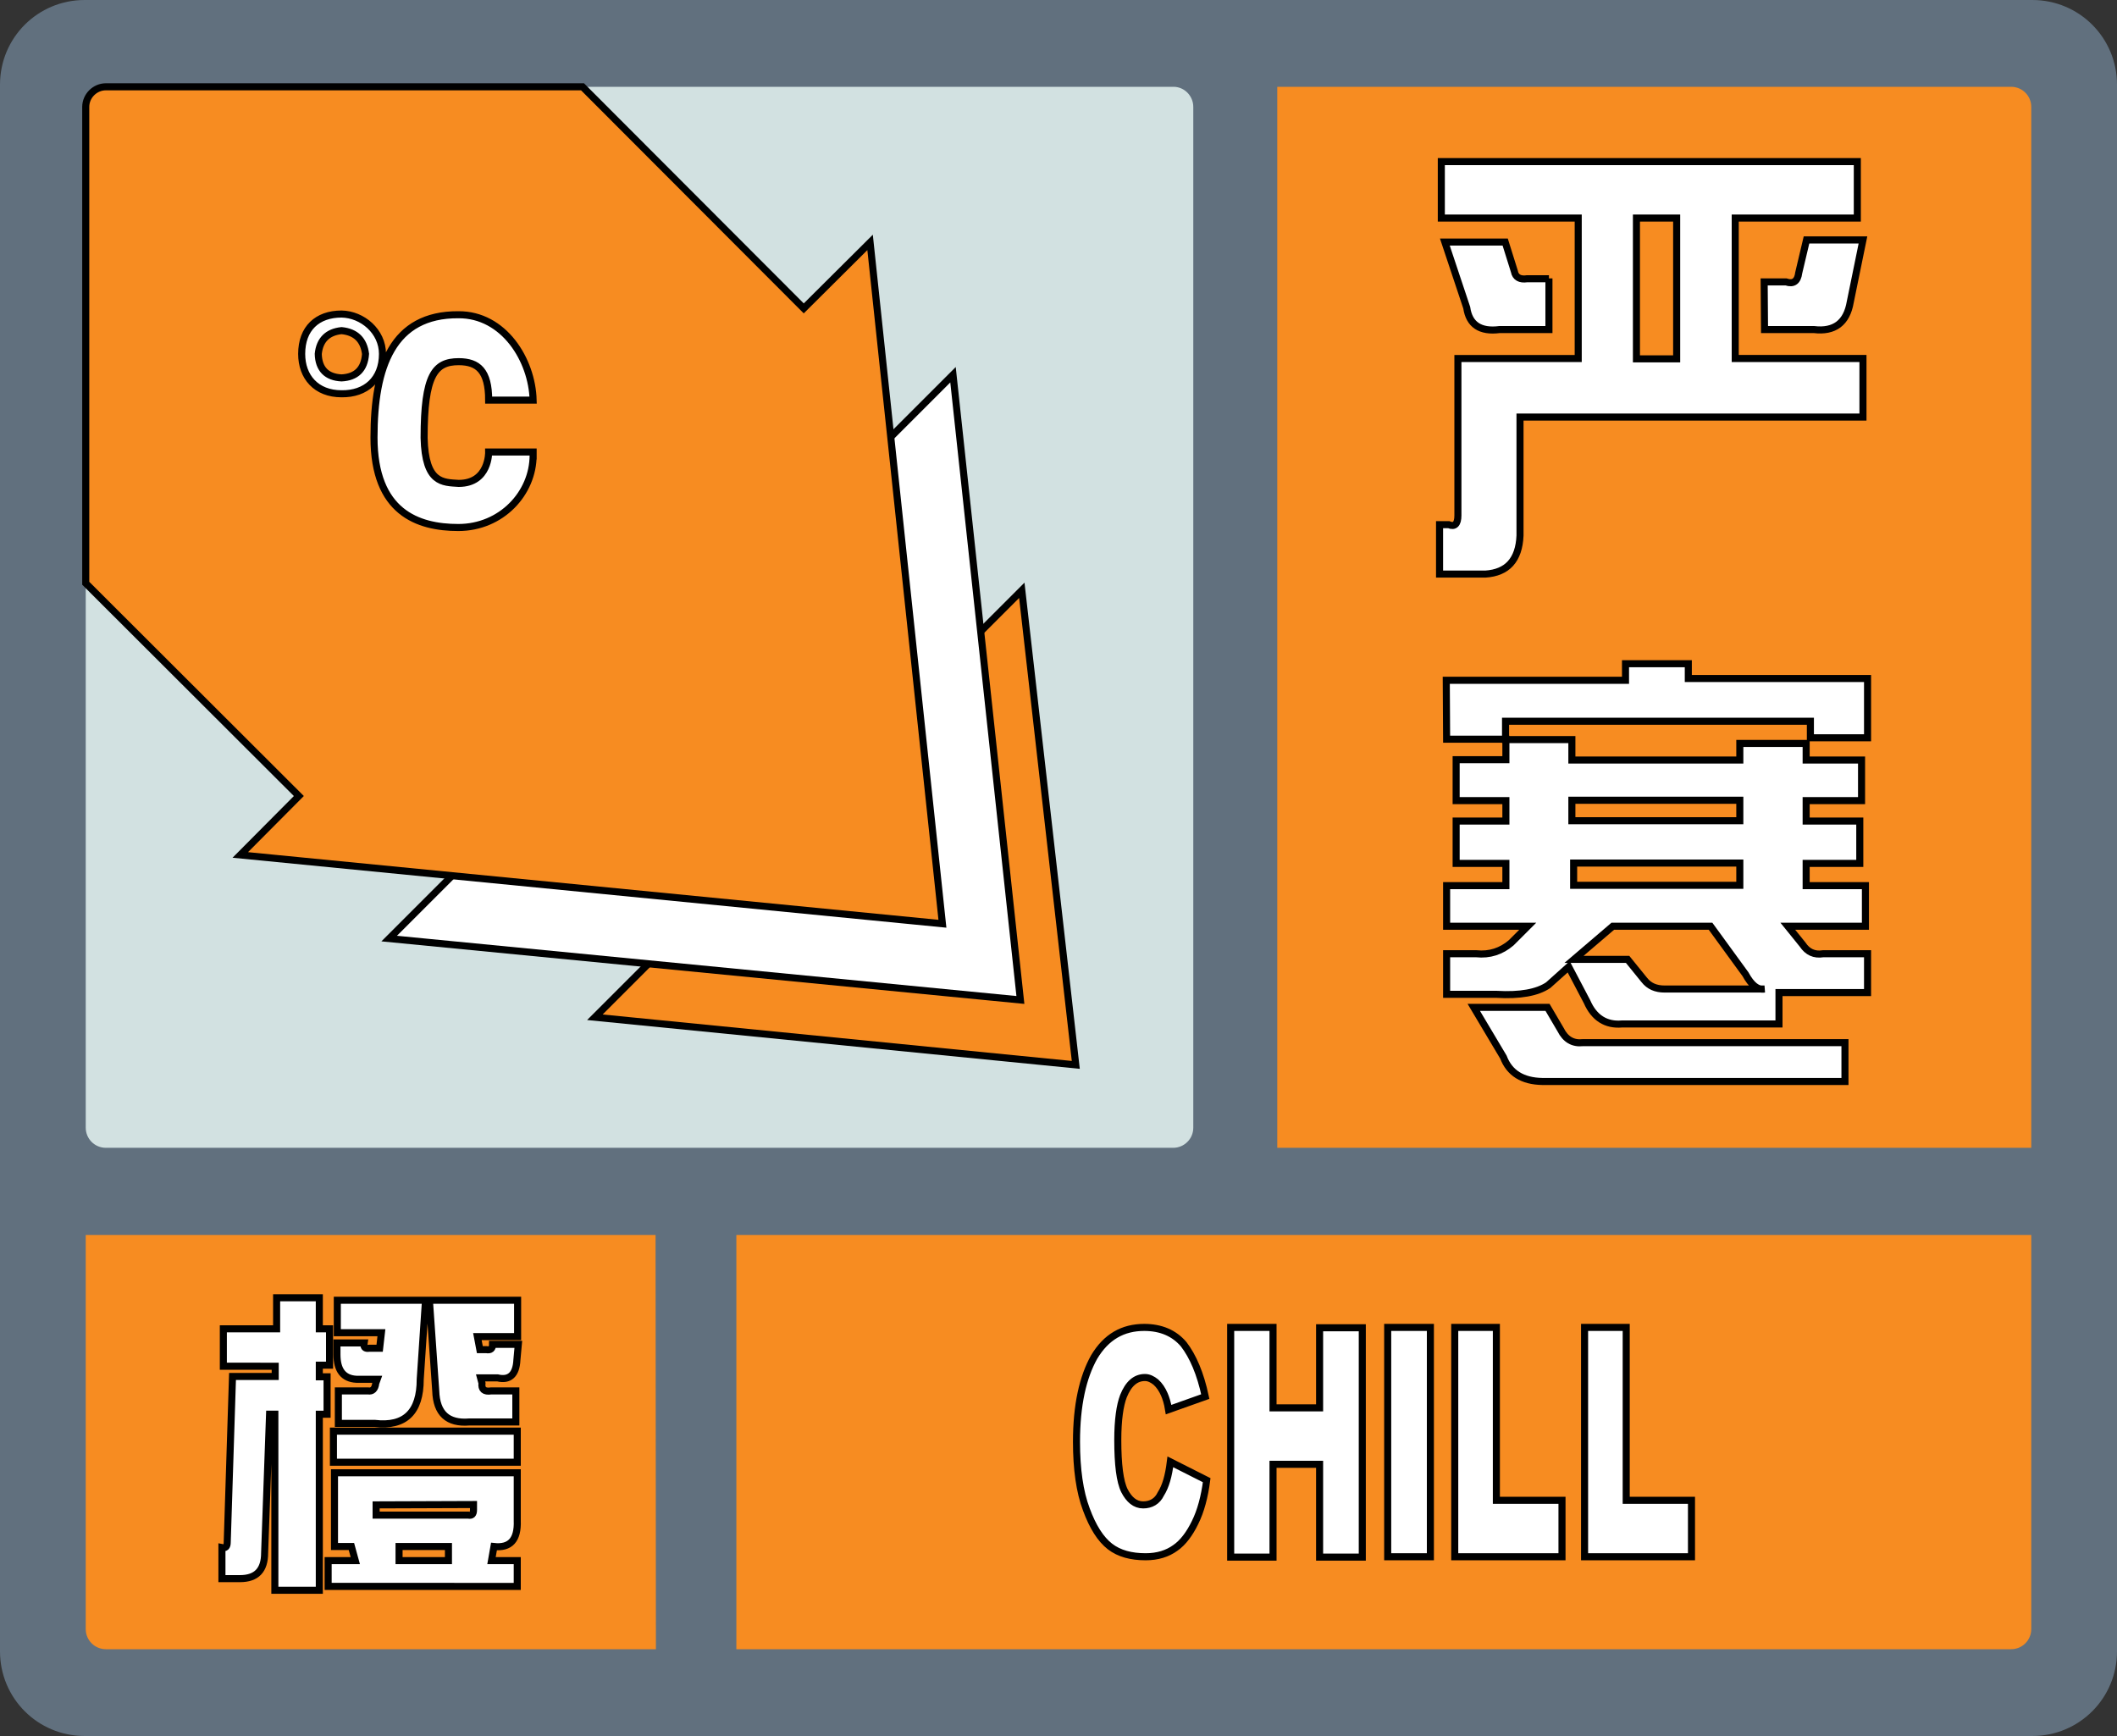
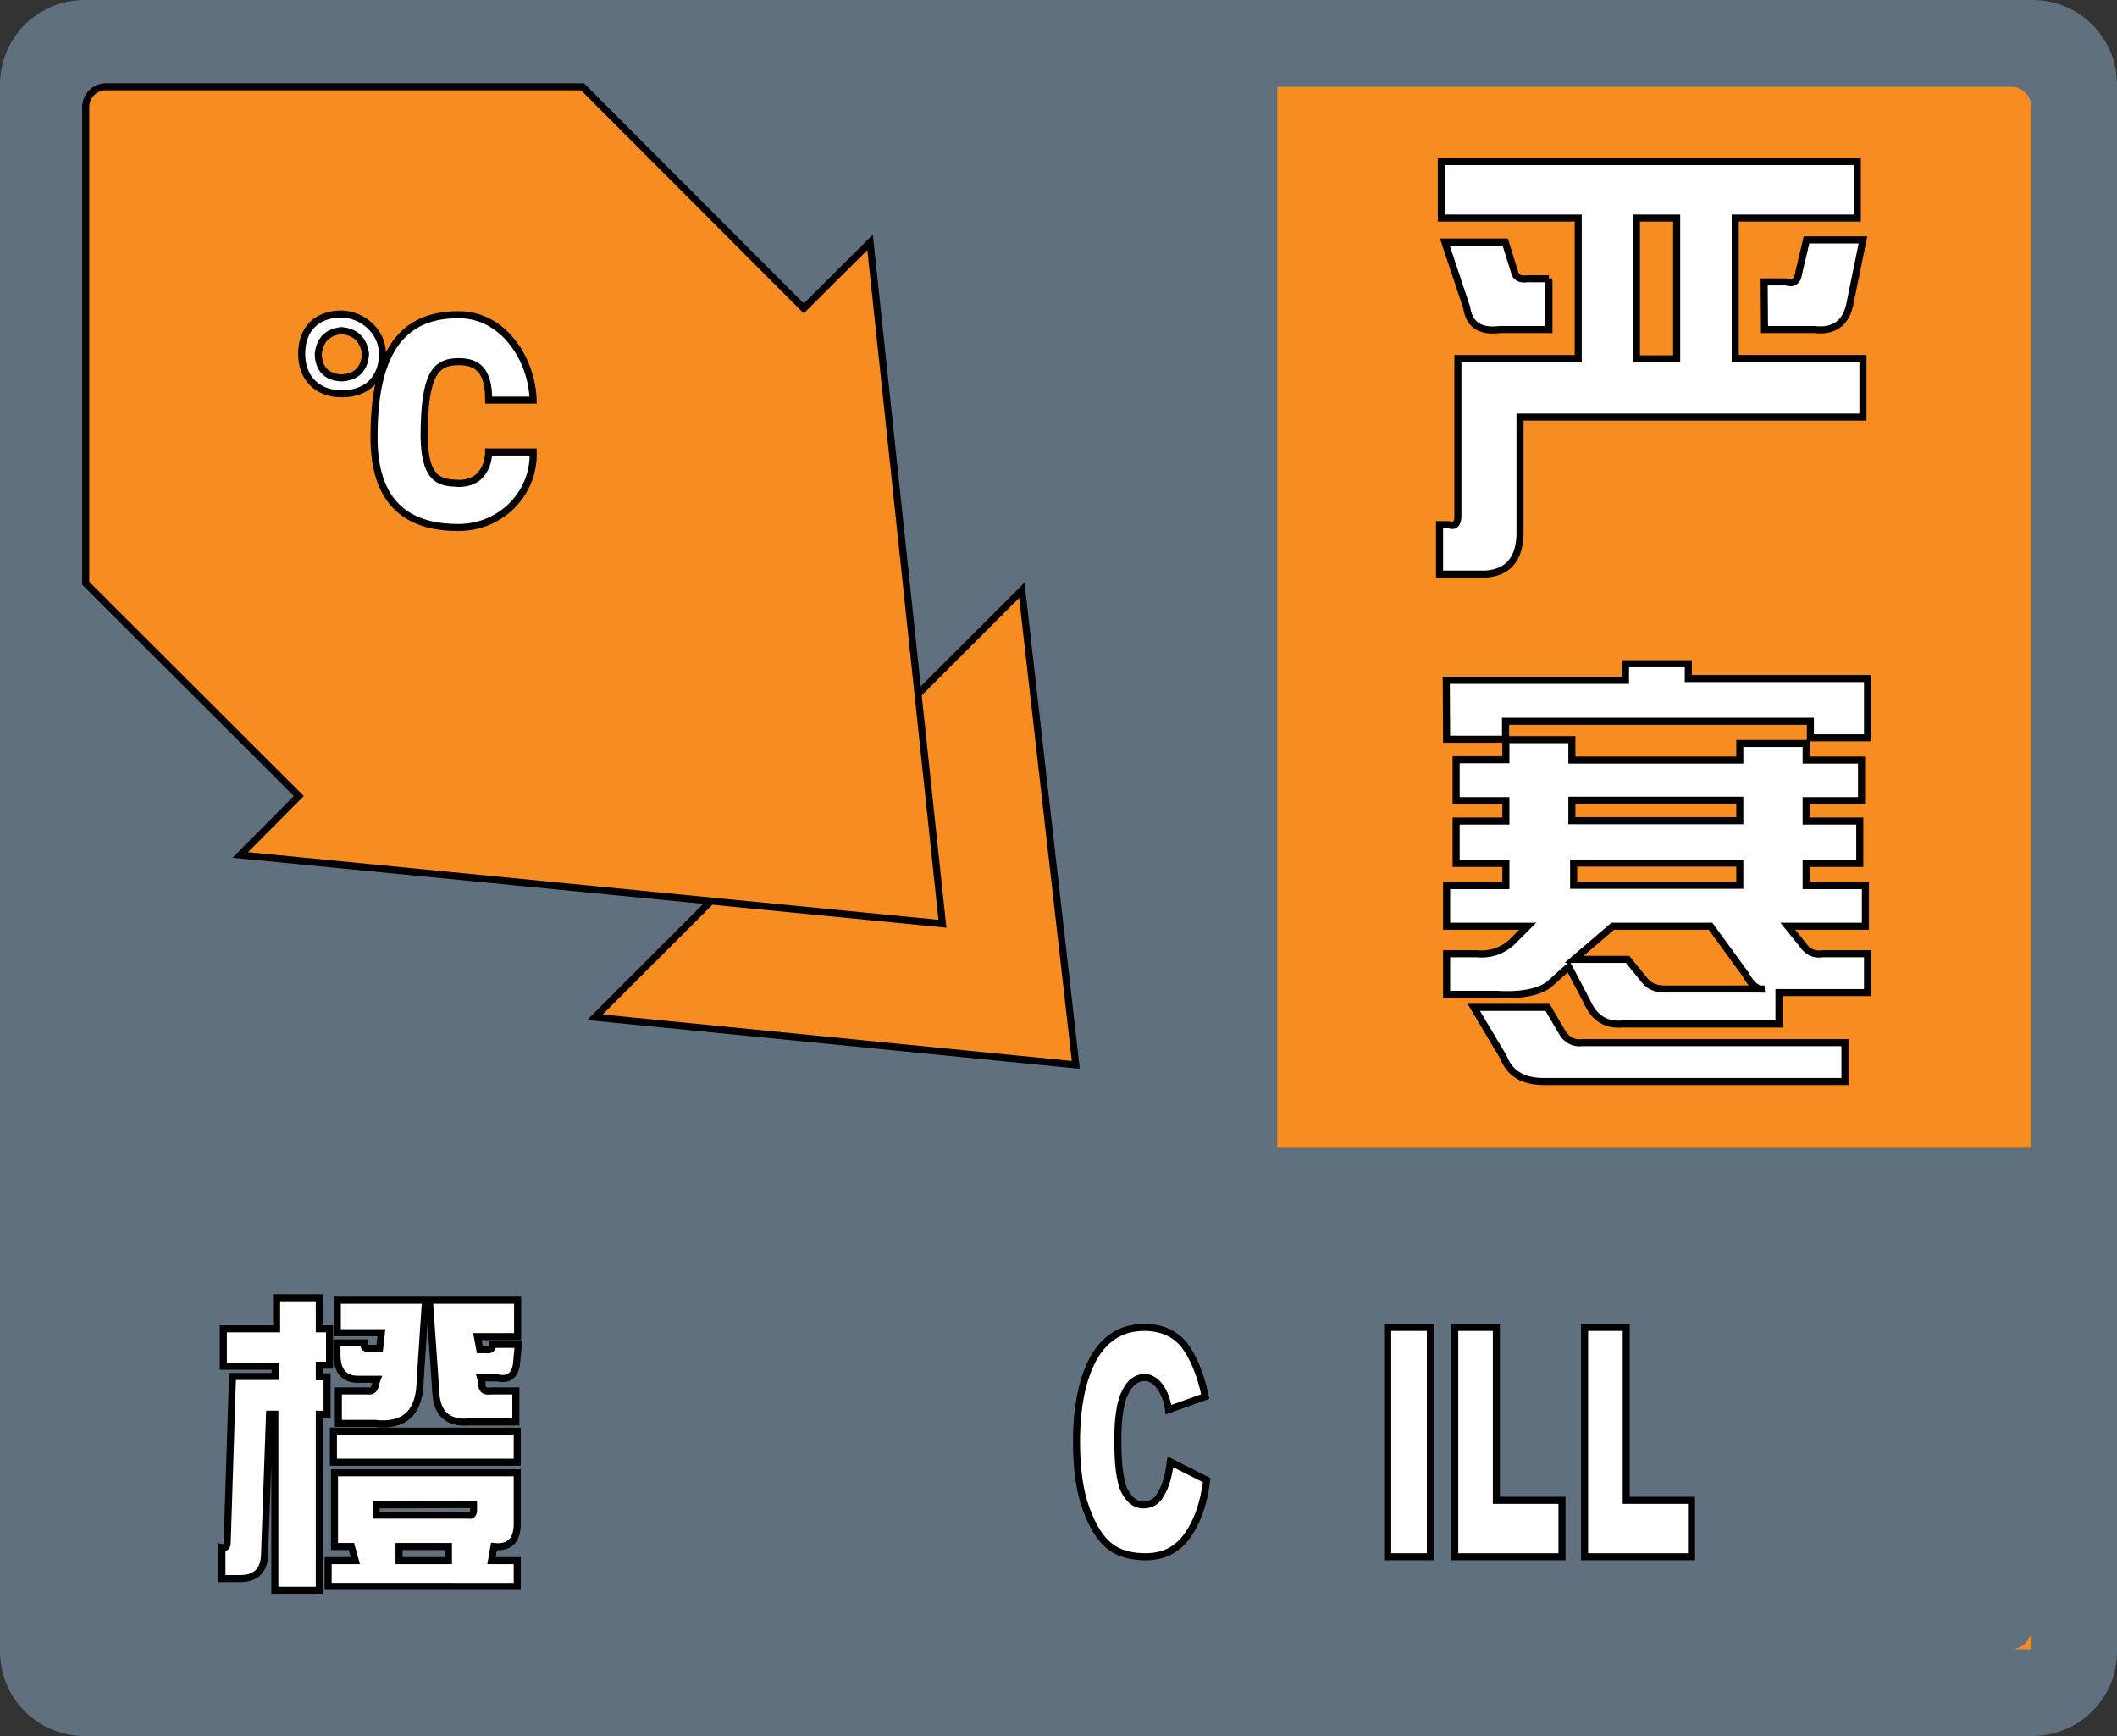
<svg xmlns="http://www.w3.org/2000/svg" version="1.1" id="图层_1" x="0px" y="0px" width="600px" height="492px" viewBox="0 0 600 492" style="enable-background:new 0 0 600 492;" xml:space="preserve">
  <rect x="0" y="0" width="600" height="492" fill="#333333" stroke="none" />
  <style type="text/css">.st0{fill:#61707E;}.st1{fill:#61707E;stroke:#000000;stroke-width:2;stroke-miterlimit:10;}.st2{fill:#D2E1E1;}.st3{fill:#F78C21;}.st4{fill:#F78C21;stroke:#000000;stroke-width:2;stroke-miterlimit:10;}.st5{fill:#FFFFFF;stroke:#000000;stroke-width:2;stroke-miterlimit:10;}</style>
  <path class="st0" d="M576,0H24C10.7,0,0,10.7,0,24v444c0,13.3,10.7,24,24,24h552c13.3,0,24-10.7,24-24V24C600,10.7,589.3,0,576,0z" />
-   <circle class="st1" cx="181.4" cy="174" r="34" />
-   <path class="st2" d="M332.6,24.6H30c-3.1,0-5.7,2.5-5.7,5.7v289.3c0,3.1,2.5,5.7,5.7,5.7h302.5c3.1,0,5.7-2.5,5.7-5.7V30.3C338.2,27.2,335.7,24.6,332.6,24.6z" />
  <path class="st3" d="M362,24.6h208c3.1,0,5.7,2.5,5.7,5.7v295H362V24.6z" />
-   <path class="st3" d="M575.7,350v111.7c0,3.1-2.5,5.7-5.7,5.7H208.7V350H575.7L575.7,350z" />
-   <path class="st3" d="M185.9,467.4H30c-3.1,0-5.7-2.5-5.7-5.7V350h161.5L185.9,467.4L185.9,467.4z" />
+   <path class="st3" d="M575.7,350v111.7c0,3.1-2.5,5.7-5.7,5.7H208.7H575.7L575.7,350z" />
  <g>
    <polygon class="st4" points="289.6,167.3 168.6,288.3 304.9,301.8 " />
-     <polygon class="st5" points="270.1,106.2 110.3,266 289.2,283.4 " />
    <path class="st4" d="M246.6,68.7l20.5,193.1l-199-19.5l16.6-16.7l-60.4-60.3v-135c0-3.1,2.6-5.7,5.7-5.7h135.1l62.7,62.8L246.6,68.7z" />
    <g>
      <path class="st5" d="M108.4,100.3c0,7.2-4.7,11.4-11.6,11.3c-7.2,0-11.3-4.8-11.3-11.3c0-7.2,4.4-11.3,11.3-11.3C102.7,89.1,108.4,93.9,108.4,100.3z M103.6,100.3c-0.5-3.9-2.7-6.2-6.8-6.6c-3.9,0.4-6.2,2.6-6.6,6.6c0.1,4.3,2.4,6.6,6.6,6.8C100.9,106.9,103.3,104.7,103.6,100.3z M151.1,113.4h-12.6c0-8.3-3-10.9-8.5-10.9c-6.8,0-9.8,3.8-9.8,21.6c0.3,12.9,5.3,12.6,9.8,12.9c8.7,0,8.5-8.9,8.5-8.9h12.6c0,1.2,0,2.1,0,2.1s0-1.7,0-1.2c0,10.8-9,20.5-21.2,20.5c-11.5,0-23.9-4.3-23.9-25.5c0-20.1,5.3-34.9,23.9-34.8C142.8,89.1,150.8,102,151.1,113.4z" />
    </g>
  </g>
  <g>
    <path class="st5" d="M408.5,61.8v-16h117.9v16h-34.6v39.8H528v16.6h-97.2v33.6c-0.3,6.9-3.6,10.5-9.8,10.9h-13v-14h2.6c1.7,0.7,2.6-0.2,2.6-2.6v-44.5h34.1V61.8H408.5z M439,78.9v14.5h-14c-5.5,0.7-8.6-1.4-9.3-6.2l-6.2-18.6h17.1l2.6,8.3c0.3,1.7,1.6,2.4,3.6,2.1h6.2L439,78.9L439,78.9z M463.8,101.7h11.4V61.8h-11.4V101.7z M500,79.9h6.2c2.1,0.7,3.3-0.2,3.6-2.6L512,68h16l-3.6,17.6c-1,5.9-4.5,8.5-10.3,7.8h-14L500,79.9L500,79.9z" />
  </g>
  <g>
    <path class="st5" d="M409.9,192.8h50.8v-4.7h17.8v4.2h50.8v16.8h-16.2v-4.7h-86.4v5.2h18.8v5.8h47.6v-4.7h18.8v4.7h15.7v11.5h-15.7v5.8h15.2v12h-15.2v6.3h16.8v11.5h-22l4.2,5.2c1.4,2.1,3.3,3,5.8,2.6h12.6v11h-25.1v8.9h-44.5c-4.5,0.4-7.9-1.7-9.9-6.3l-5.2-9.9l-5.8,5.2c-3.1,2.1-8,3-14.7,2.6H410v-11.5h8.4c3.8,0.4,7.1-0.7,9.9-3.1l4.7-4.7h-23V251h16.8v-6.3h-14.1v-12h14.1v-5.8h-14.1v-11.6h14.1v-5.8H410L409.9,192.8L409.9,192.8z M426.1,299.6l-8.4-14.1h20.9l3.7,6.3c1.4,2.8,3.5,4,6.3,3.7h74.3v11h-85.8C431.5,306.4,427.8,304.1,426.1,299.6z M445.5,232.6h47.6v-5.8h-47.6V232.6z M493.1,250.9v-6.3H446v6.3H493.1z M494.7,276.1l-9.9-13.6h-27.7l-11,9.4h15.2l4.7,5.8c1.4,1.8,3.3,2.6,5.8,2.6h28.3C498.1,280.6,496.4,279.2,494.7,276.1z" />
  </g>
  <g>
    <path class="st5" d="M331.7,414.3l10.3,5.2c-0.6,4.7-1.7,8.8-3.3,12c-1.5,3.1-3.4,5.7-5.6,7.2c-2.2,1.6-5,2.5-8.4,2.5c-4.1,0-7.5-0.9-10.1-2.9c-2.7-2.1-4.9-5.6-6.7-10.5c-1.9-5-2.8-11.5-2.8-19.2c0-10.4,1.8-18.3,5-24c3.4-5.7,8.1-8.4,14.2-8.4c4.7,0,8.5,1.6,11.2,4.8c2.6,3.4,4.7,8.2,6.1,14.8l-10.4,3.7c-0.3-1.9-0.8-3.4-1.2-4.3c-0.6-1.4-1.4-2.6-2.4-3.5c-1-0.8-2-1.3-3.1-1.3c-2.7,0-4.7,1.8-6.1,5.3c-1,2.6-1.6,6.8-1.6,12.4c0,6.9,0.6,11.8,1.9,14.4c1.3,2.5,3,4,5.3,4c2.2,0,4-1,5-3.1C330.4,421.2,331.2,418.3,331.7,414.3z" />
    <path class="st5" d="M412.3,376.2h11.8v49h18.6v16h-30.4V376.2L412.3,376.2z" />
    <path class="st5" d="M449.1,376.2h11.8v49h18.5v16h-30.3V376.2L449.1,376.2z" />
-     <path class="st5" d="M348.8,376.2h12V399H374v-22.7h12.1v65H374V415h-13.2v26.3h-12V376.2L348.8,376.2z" />
    <path class="st5" d="M393.3,376.2h12.1v65h-12.1V376.2z" />
  </g>
  <g>
    <path class="st5" d="M63.3,376.6h15.1v-8.8h12.1v8.8h2.9v10.3h-2.9v3.3h2.2v10.6h-2.2v49.9H77.9v-49.9h-1.5L75,440.1c0,4.9-2.3,7.3-7,7.3h-5.1v-8.8c1,0.2,1.5-0.2,1.5-1.5l1.5-47H78v-2.9H63.3V376.6L63.3,376.6z M94.8,417.4h51.8V431c0.2,5.4-2,7.8-6.6,7.3l-0.7,4h7.3v7.3H93v-7.3h7.7l-1.1-4h-4.8L94.8,417.4L94.8,417.4z M94.5,414.4v-8.8h52.1v8.8H94.5z M108.1,377.7H95.6v-9.2h25l-1.5,22.4c0,9.3-4.3,13.5-12.9,12.5H95.9v-9.2h8.4c1.2,0.2,2-0.5,2.2-2.2l0.4-1.1H101c-3.7-0.2-5.5-2.6-5.5-7v-3.3h7.7c-0.2,1.2,0.2,1.7,1.5,1.5h2.9L108.1,377.7z M106.6,426.5v2.9h26.1c1,0.2,1.5-0.2,1.5-1.5v-1.5L106.6,426.5L106.6,426.5z M127.1,438.3h-14v4h14V438.3z M123.5,394.2l-1.8-25.7h25v10.3h-11.4l0.7,3.7h1.8c1.2,0.2,1.8-0.2,1.8-1.5h7.3l-0.4,4.4c-0.2,4.2-2.1,5.9-5.5,5.1h-4.8l0.4,1.5c-0.2,1.7,0.6,2.5,2.6,2.2h7v8.8H133C126.9,403.5,123.7,400.6,123.5,394.2z" />
  </g>
</svg>